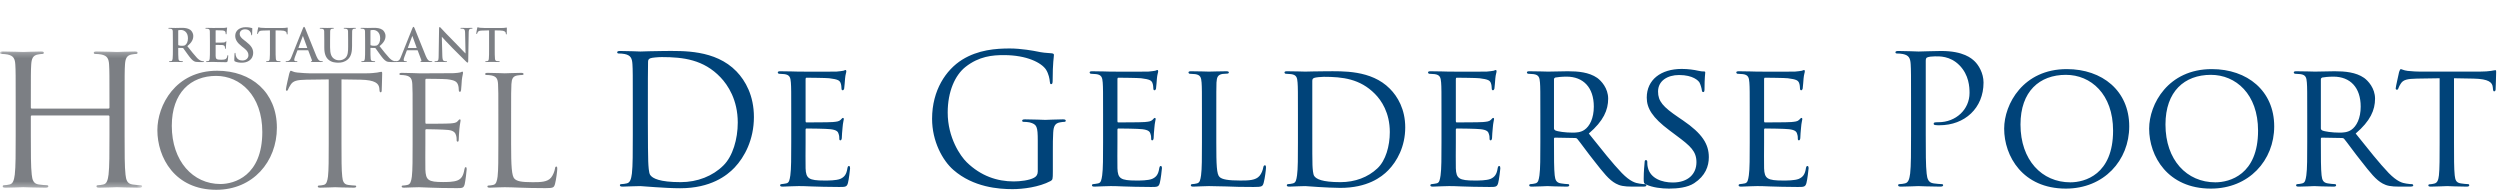
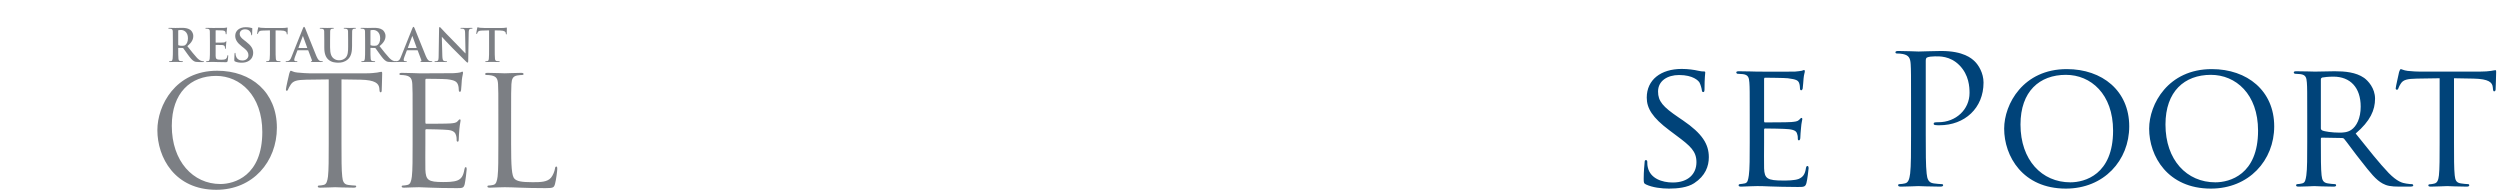
<svg xmlns="http://www.w3.org/2000/svg" xmlns:xlink="http://www.w3.org/1999/xlink" width="467" height="36" viewBox="0 0 467 36">
  <defs>
-     <polygon id="logo-f17-a" points="0 .221 0 25.688 26.545 25.688 26.545 .221 0 .221" />
-   </defs>
+     </defs>
  <g fill="none" fill-rule="evenodd" transform="translate(0 5)">
    <g transform="translate(0 4.384)">
      <mask id="logo-f17-b" fill="#fff">
        <use xlink:href="#logo-f17-a" />
      </mask>
-       <path fill="#7C7F84" d="M23.277,15.918 C23.277,19.153 23.277,21.814 23.445,23.228 C23.547,24.206 23.749,24.946 24.76,25.081 C25.231,25.149 25.972,25.216 26.275,25.216 C26.477,25.216 26.545,25.318 26.545,25.418 C26.545,25.586 26.376,25.688 26.006,25.688 C24.153,25.688 22.03,25.586 21.862,25.586 C21.694,25.586 19.572,25.688 18.56,25.688 C18.19,25.688 18.022,25.62 18.022,25.418 C18.022,25.318 18.089,25.216 18.292,25.216 C18.595,25.216 18.999,25.149 19.303,25.081 C19.976,24.946 20.144,24.206 20.279,23.228 C20.447,21.814 20.447,19.153 20.447,15.918 L20.447,12.381 C20.447,12.246 20.346,12.18 20.246,12.18 L5.962,12.18 C5.861,12.18 5.76,12.214 5.76,12.381 L5.76,15.918 C5.76,19.153 5.76,21.814 5.929,23.228 C6.03,24.206 6.232,24.946 7.242,25.081 C7.714,25.149 8.455,25.216 8.758,25.216 C8.961,25.216 9.028,25.318 9.028,25.418 C9.028,25.586 8.858,25.688 8.489,25.688 C6.636,25.688 4.514,25.586 4.345,25.586 C4.177,25.586 2.055,25.688 1.044,25.688 C0.673,25.688 0.505,25.62 0.505,25.418 C0.505,25.318 0.572,25.216 0.775,25.216 C1.077,25.216 1.482,25.149 1.786,25.081 C2.459,24.946 2.627,24.206 2.762,23.228 C2.931,21.814 2.931,19.153 2.931,15.918 L2.931,9.989 C2.931,4.735 2.931,3.791 2.863,2.713 C2.796,1.569 2.526,1.029 1.414,0.793 C1.145,0.726 0.572,0.692 0.269,0.692 C0.135,0.692 -6.20689655e-05,0.625 -6.20689655e-05,0.49 C-6.20689655e-05,0.287 0.169,0.221 0.538,0.221 C2.055,0.221 4.177,0.322 4.345,0.322 C4.514,0.322 6.636,0.221 7.646,0.221 C8.017,0.221 8.186,0.287 8.186,0.49 C8.186,0.625 8.052,0.692 7.916,0.692 C7.68,0.692 7.479,0.726 7.074,0.793 C6.165,0.961 5.895,1.535 5.828,2.713 C5.76,3.791 5.76,4.735 5.76,9.989 L5.76,10.697 C5.76,10.865 5.861,10.9 5.962,10.9 L20.246,10.9 C20.346,10.9 20.447,10.865 20.447,10.697 L20.447,9.989 C20.447,4.735 20.447,3.791 20.38,2.713 C20.313,1.569 20.044,1.029 18.932,0.793 C18.662,0.726 18.089,0.692 17.786,0.692 C17.652,0.692 17.517,0.625 17.517,0.49 C17.517,0.287 17.685,0.221 18.056,0.221 C19.572,0.221 21.694,0.322 21.862,0.322 C22.03,0.322 24.153,0.221 25.163,0.221 C25.534,0.221 25.703,0.287 25.703,0.49 C25.703,0.625 25.567,0.692 25.433,0.692 C25.197,0.692 24.995,0.726 24.59,0.793 C23.681,0.961 23.412,1.535 23.345,2.713 C23.277,3.791 23.277,4.735 23.277,9.989 L23.277,15.918 Z" mask="url(#logo-f17-b)" />
+       <path fill="#7C7F84" d="M23.277,15.918 C23.277,19.153 23.277,21.814 23.445,23.228 C23.547,24.206 23.749,24.946 24.76,25.081 C25.231,25.149 25.972,25.216 26.275,25.216 C26.477,25.216 26.545,25.318 26.545,25.418 C26.545,25.586 26.376,25.688 26.006,25.688 C24.153,25.688 22.03,25.586 21.862,25.586 C21.694,25.586 19.572,25.688 18.56,25.688 C18.19,25.688 18.022,25.62 18.022,25.418 C18.022,25.318 18.089,25.216 18.292,25.216 C18.595,25.216 18.999,25.149 19.303,25.081 C19.976,24.946 20.144,24.206 20.279,23.228 C20.447,21.814 20.447,19.153 20.447,15.918 L20.447,12.381 C20.447,12.246 20.346,12.18 20.246,12.18 L5.962,12.18 C5.861,12.18 5.76,12.214 5.76,12.381 L5.76,15.918 C5.76,19.153 5.76,21.814 5.929,23.228 C6.03,24.206 6.232,24.946 7.242,25.081 C7.714,25.149 8.455,25.216 8.758,25.216 C8.961,25.216 9.028,25.318 9.028,25.418 C9.028,25.586 8.858,25.688 8.489,25.688 C6.636,25.688 4.514,25.586 4.345,25.586 C4.177,25.586 2.055,25.688 1.044,25.688 C0.673,25.688 0.505,25.62 0.505,25.418 C0.505,25.318 0.572,25.216 0.775,25.216 C1.077,25.216 1.482,25.149 1.786,25.081 C2.459,24.946 2.627,24.206 2.762,23.228 C2.931,21.814 2.931,19.153 2.931,15.918 L2.931,9.989 C2.931,4.735 2.931,3.791 2.863,2.713 C2.796,1.569 2.526,1.029 1.414,0.793 C1.145,0.726 0.572,0.692 0.269,0.692 C0.135,0.692 -6.20689655e-05,0.625 -6.20689655e-05,0.49 C-6.20689655e-05,0.287 0.169,0.221 0.538,0.221 C2.055,0.221 4.177,0.322 4.345,0.322 C4.514,0.322 6.636,0.221 7.646,0.221 C8.017,0.221 8.186,0.287 8.186,0.49 C8.186,0.625 8.052,0.692 7.916,0.692 C7.68,0.692 7.479,0.726 7.074,0.793 C5.76,3.791 5.76,4.735 5.76,9.989 L5.76,10.697 C5.76,10.865 5.861,10.9 5.962,10.9 L20.246,10.9 C20.346,10.9 20.447,10.865 20.447,10.697 L20.447,9.989 C20.447,4.735 20.447,3.791 20.38,2.713 C20.313,1.569 20.044,1.029 18.932,0.793 C18.662,0.726 18.089,0.692 17.786,0.692 C17.652,0.692 17.517,0.625 17.517,0.49 C17.517,0.287 17.685,0.221 18.056,0.221 C19.572,0.221 21.694,0.322 21.862,0.322 C22.03,0.322 24.153,0.221 25.163,0.221 C25.534,0.221 25.703,0.287 25.703,0.49 C25.703,0.625 25.567,0.692 25.433,0.692 C25.197,0.692 24.995,0.726 24.59,0.793 C23.681,0.961 23.412,1.535 23.345,2.713 C23.277,3.791 23.277,4.735 23.277,9.989 L23.277,15.918 Z" mask="url(#logo-f17-b)" />
    </g>
    <path fill="#7C7F84" d="M41.169 29.374C43.722 29.374 48.998 27.9 48.998 19.646 48.998 12.837 44.857 9.178 40.375 9.178 35.638 9.178 32.092 12.298 32.092 18.51 32.092 25.12 36.063 29.374 41.169 29.374M40.573 8.214C46.956 8.214 51.722 12.241 51.722 18.852 51.722 25.205 47.24 30.453 40.403 30.453 32.631 30.453 29.397 24.411 29.397 19.305 29.397 14.709 32.744 8.214 40.573 8.214M63.789 21.83C63.789 24.553 63.789 26.793 63.931 27.985 64.016 28.808 64.187 29.433 65.038 29.545 65.434 29.602 66.058 29.659 66.314 29.659 66.484 29.659 66.541 29.743 66.541 29.829 66.541 29.971 66.399 30.056 66.086 30.056 64.527 30.056 62.74 29.971 62.597 29.971 62.457 29.971 60.669 30.056 59.818 30.056 59.505 30.056 59.364 30 59.364 29.829 59.364 29.743 59.421 29.659 59.591 29.659 59.847 29.659 60.186 29.602 60.442 29.545 61.009 29.433 61.151 28.808 61.265 27.985 61.407 26.793 61.407 24.553 61.407 21.83L61.407 9.831 57.207 9.887C55.448 9.916 54.769 10.114 54.314 10.795 54.002 11.277 53.918 11.475 53.833 11.674 53.748 11.901 53.663 11.959 53.549 11.959 53.464 11.959 53.407 11.873 53.407 11.703 53.407 11.419 53.974 8.979 54.031 8.752 54.088 8.582 54.201 8.214 54.314 8.214 54.513 8.214 54.797 8.498 55.563 8.553 56.386 8.638 57.464 8.695 57.804 8.695L68.441 8.695C69.349 8.695 70.002 8.61 70.455 8.553 70.881 8.469 71.136 8.413 71.25 8.413 71.391 8.413 71.391 8.582 71.391 8.752 71.391 9.603 71.306 11.561 71.306 11.873 71.306 12.127 71.222 12.241 71.108 12.241 70.966 12.241 70.909 12.156 70.881 11.76L70.852 11.447C70.739 10.596 70.087 9.944 67.363 9.887L63.789 9.831 63.789 21.83zM77.076 16.837C77.076 12.412 77.076 11.618 77.019 10.709 76.962 9.745 76.735 9.292 75.799 9.093 75.573 9.036 75.091 9.008 74.836 9.008 74.722 9.008 74.607 8.951 74.607 8.838 74.607 8.667 74.749 8.61 75.062 8.61 76.339 8.61 78.125 8.695 78.268 8.695 78.466 8.695 84.111 8.695 84.763 8.667 85.302 8.638 85.756 8.582 85.984 8.525 86.125 8.497 86.238 8.384 86.38 8.384 86.466 8.384 86.493 8.497 86.493 8.638 86.493 8.838 86.352 9.178 86.268 9.971 86.238 10.255 86.183 11.504 86.125 11.845 86.098 11.987 86.04 12.156 85.927 12.156 85.756 12.156 85.7 12.014 85.7 11.788 85.7 11.589 85.671 11.108 85.529 10.767 85.33 10.312 85.048 9.971 83.515 9.802 83.033 9.745 79.942 9.717 79.629 9.717 79.516 9.717 79.459 9.802 79.459 10.001L79.459 17.83C79.459 18.029 79.487 18.115 79.629 18.115 79.997 18.115 83.486 18.115 84.139 18.057 84.82 18.001 85.217 17.944 85.473 17.66 85.671 17.433 85.785 17.291 85.899 17.291 85.984 17.291 86.04 17.347 86.04 17.517 86.04 17.688 85.899 18.17 85.813 19.106 85.756 19.673 85.7 20.724 85.7 20.922 85.7 21.149 85.7 21.462 85.501 21.462 85.36 21.462 85.302 21.348 85.302 21.206 85.302 20.922 85.302 20.639 85.188 20.27 85.076 19.873 84.82 19.39 83.714 19.277 82.948 19.191 80.14 19.134 79.658 19.134 79.516 19.134 79.459 19.22 79.459 19.333L79.459 21.83C79.459 22.794 79.43 26.085 79.459 26.68 79.544 28.637 79.969 29.005 82.75 29.005 83.486 29.005 84.735 29.005 85.473 28.695 86.211 28.383 86.551 27.815 86.749 26.652 86.806 26.34 86.863 26.226 87.004 26.226 87.174 26.226 87.174 26.454 87.174 26.652 87.174 26.88 86.947 28.808 86.806 29.403 86.607 30.142 86.38 30.142 85.275 30.142 80.991 30.142 79.089 29.971 78.268 29.971 78.21 29.971 77.729 30 77.133 30 76.566 30.028 75.912 30.056 75.487 30.056 75.175 30.056 75.034 30 75.034 29.829 75.034 29.743 75.091 29.659 75.261 29.659 75.515 29.659 75.856 29.602 76.112 29.545 76.678 29.433 76.82 28.808 76.934 27.985 77.076 26.793 77.076 24.553 77.076 21.83L77.076 16.837zM95.476 21.887C95.476 26.056 95.589 27.873 96.099 28.383 96.553 28.836 97.291 29.035 99.503 29.035 101.006 29.035 102.255 29.006 102.937 28.184 103.305 27.73 103.588 27.021 103.673 26.48 103.701 26.255 103.758 26.114 103.929 26.114 104.07 26.114 104.099 26.226 104.099 26.539 104.099 26.85 103.9 28.552 103.673 29.375 103.475 30.028 103.39 30.142 101.886 30.142 97.801 30.142 95.929 29.971 94.284 29.971 94.17 29.971 93.688 30 93.122 30 92.553 30.028 91.93 30.056 91.505 30.056 91.192 30.056 91.05 30 91.05 29.829 91.05 29.743 91.107 29.659 91.276 29.659 91.532 29.659 91.873 29.602 92.128 29.545 92.695 29.432 92.837 28.808 92.951 27.985 93.092 26.793 93.092 24.553 93.092 21.83L93.092 16.837C93.092 12.412 93.092 11.618 93.035 10.709 92.979 9.745 92.753 9.292 91.816 9.093 91.589 9.036 91.107 9.008 90.851 9.008 90.738 9.008 90.625 8.951 90.625 8.839 90.625 8.667 90.766 8.61 91.079 8.61 92.354 8.61 94.143 8.695 94.284 8.695 94.426 8.695 96.497 8.61 97.348 8.61 97.659 8.61 97.801 8.667 97.801 8.839 97.801 8.951 97.688 9.008 97.574 9.008 97.376 9.008 96.978 9.036 96.638 9.093 95.815 9.235 95.589 9.717 95.533 10.709 95.476 11.618 95.476 12.412 95.476 16.837L95.476 21.887zM33.291 3.319C33.291 3.412 33.307 3.446 33.368 3.471 33.545 3.531 33.798 3.555 34.009 3.555 34.348 3.555 34.458 3.522 34.609 3.412 34.863 3.227 35.109 2.838 35.109 2.144 35.109.945 34.313.597 33.814.597 33.603.597 33.451.606 33.368.631 33.307.649 33.291.682 33.291.75L33.291 3.319zM32.294 2.652C32.294 1.367 32.294 1.131 32.277.86 32.26.573 32.192.437 31.913.378 31.846.36 31.702.354 31.584.354 31.492.354 31.441.335 31.441.277 31.441.216 31.5.201 31.626.201 32.075.201 32.607.226 32.784.226 33.071.226 33.714.201 33.976.201 34.508.201 35.074.252 35.529.563 35.768.724 36.104 1.155 36.104 1.721 36.104 2.347 35.843 2.922 34.99 3.615 35.742 4.561 36.325 5.314 36.823 5.838 37.297 6.328 37.645 6.388 37.771 6.412 37.863 6.43 37.939 6.438 38.007 6.438 38.075 6.438 38.108 6.463 38.108 6.506 38.108 6.574 38.05 6.59 37.948 6.59L37.144 6.59C36.671 6.59 36.46 6.548 36.24 6.43 35.878 6.235 35.556 5.838 35.082 5.187 34.744 4.721 34.356 4.148 34.246 4.021 34.204 3.97 34.154 3.961 34.094 3.961L33.359 3.944C33.317 3.944 33.291 3.961 33.291 4.012L33.291 4.131C33.291 4.916 33.291 5.584 33.333 5.94 33.359 6.183 33.409 6.37 33.663 6.404 33.79 6.422 33.976 6.438 34.078 6.438 34.145 6.438 34.177 6.463 34.177 6.506 34.177 6.565 34.119 6.59 34.009 6.59 33.52 6.59 32.894 6.565 32.767 6.565 32.607 6.565 32.075 6.59 31.736 6.59 31.626 6.59 31.567 6.565 31.567 6.506 31.567 6.463 31.6 6.438 31.702 6.438 31.829 6.438 31.931 6.422 32.006 6.404 32.175 6.37 32.217 6.183 32.25 5.94 32.294 5.584 32.294 4.916 32.294 4.139L32.294 2.652zM39.215 2.652C39.215 1.367 39.215 1.131 39.198.86 39.181.573 39.113.437 38.836.378 38.769.361 38.625.354 38.505.354 38.412.354 38.363.336 38.363.277 38.363.216 38.421.201 38.548.201 38.995.201 39.528.226 39.765.226 40.035.226 41.717.226 41.877.216 42.038.201 42.174.183 42.241.167 42.283.158 42.334.133 42.377.133 42.419.133 42.428.167 42.428.209 42.428.268 42.385.369 42.358.758 42.351.843 42.334 1.216 42.317 1.316 42.308 1.358 42.292 1.409 42.233 1.409 42.174 1.409 42.156 1.367 42.156 1.292 42.156 1.231 42.149 1.088 42.107.986 42.047.835 41.962.733 41.54.682 41.397.665 40.508.649 40.34.649 40.299.649 40.281.673 40.281.733L40.281 2.872C40.281 2.931 40.289 2.965 40.34 2.965 40.524 2.965 41.498 2.965 41.693 2.948 41.895 2.931 42.021 2.905 42.098 2.82 42.156 2.754 42.191 2.712 42.233 2.712 42.266 2.712 42.292 2.727 42.292 2.778 42.292 2.829 42.249 2.965 42.225 3.395 42.208 3.565 42.191 3.903 42.191 3.961 42.191 4.029 42.191 4.122 42.115 4.122 42.055 4.122 42.038 4.088 42.038 4.046 42.029 3.961 42.029 3.852 42.004 3.742 41.962 3.573 41.844 3.446 41.531 3.412 41.372 3.395 40.534 3.388 40.332 3.388 40.289 3.388 40.281 3.42 40.281 3.471L40.281 4.139C40.281 4.426 40.272 5.204 40.281 5.45 40.299 6.032 40.432 6.159 41.294 6.159 41.515 6.159 41.87 6.159 42.089 6.058 42.308 5.956 42.409 5.778 42.47 5.432 42.486 5.34 42.503 5.305 42.562 5.305 42.631 5.305 42.631 5.374 42.631 5.457 42.631 5.651 42.562 6.227 42.521 6.395 42.461 6.616 42.385 6.616 42.064 6.616 40.787 6.616 40.221 6.565 39.723 6.565 39.528 6.565 38.995 6.59 38.658 6.59 38.548 6.59 38.49 6.565 38.49 6.506 38.49 6.464 38.523 6.438 38.625 6.438 38.749 6.438 38.851 6.422 38.929 6.404 39.098 6.37 39.14 6.183 39.174 5.94 39.215 5.585 39.215 4.916 39.215 4.139L39.215 2.652zM43.923 6.489C43.789 6.429 43.762 6.388 43.762 6.201 43.762 5.737 43.796 5.229 43.805 5.094 43.813 4.968 43.838 4.874 43.907 4.874 43.982 4.874 43.99 4.95 43.99 5.018 43.99 5.128 44.024 5.306 44.067 5.45 44.252 6.074 44.751 6.302 45.277 6.302 46.036 6.302 46.407 5.788 46.407 5.339 46.407 4.925 46.281 4.527 45.579 3.987L45.19 3.683C44.262 2.955 43.94 2.364 43.94 1.68 43.94.75 44.717.082 45.894.082 46.442.082 46.797.166 47.016.226 47.093.243 47.134.269 47.134.327 47.134.437 47.102.682 47.102 1.341 47.102 1.528 47.074 1.595 47.008 1.595 46.949 1.595 46.924 1.544 46.924 1.443 46.924 1.367 46.882 1.104 46.704.885 46.577.724 46.331.471 45.783.471 45.156.471 44.778.835 44.778 1.341 44.778 1.731 44.971 2.027 45.674 2.559L45.909 2.736C46.924 3.523 47.295 4.089 47.295 4.891 47.295 5.382 47.109 5.964 46.501 6.362 46.078 6.632 45.605 6.709 45.156 6.709 44.666 6.709 44.286 6.65 43.923 6.489M50.425.673L49.166.708C48.677.724 48.473.767 48.346.953 48.261 1.079 48.218 1.181 48.203 1.249 48.185 1.316 48.161 1.35 48.11 1.35 48.05 1.35 48.033 1.307 48.033 1.215 48.033 1.079 48.194.311 48.212.243 48.236.133 48.261.082 48.312.082 48.38.082 48.465.167 48.677.184 48.92.209 49.242.226 49.521.226L52.868.226C53.409.226 53.612.142 53.68.142 53.738.142 53.747.192 53.747.318 53.747.497 53.721 1.079 53.721 1.299 53.713 1.384 53.696 1.435 53.646 1.435 53.578 1.435 53.561 1.392 53.553 1.265L53.544 1.173C53.527.953 53.298.716 52.546.699L51.482.673 51.482 4.139C51.482 4.917 51.482 5.584 51.524 5.948 51.549 6.183 51.601 6.37 51.854 6.404 51.972 6.422 52.159 6.438 52.286 6.438 52.378 6.438 52.42 6.463 52.42 6.505 52.42 6.565 52.352 6.589 52.259 6.589 51.702 6.589 51.168 6.565 50.933 6.565 50.738 6.565 50.205 6.589 49.868 6.589 49.758 6.589 49.698 6.565 49.698 6.505 49.698 6.463 49.732 6.438 49.833 6.438 49.961 6.438 50.061 6.422 50.138 6.404 50.306 6.37 50.359 6.183 50.383 5.939 50.425 5.584 50.425 4.917 50.425 4.139L50.425.673zM57.346 3.961C57.387 3.961 57.397 3.936 57.387 3.912L56.627 1.823C56.618 1.79 56.61 1.748 56.584 1.748 56.559 1.748 56.543 1.79 56.535 1.823L55.756 3.903C55.748 3.936 55.756 3.961 55.79 3.961L57.346 3.961zM55.621 4.385C55.578 4.385 55.563 4.401 55.546 4.452L55.088 5.659C55.005 5.872 54.962 6.074 54.962 6.176 54.962 6.328 55.038 6.438 55.299 6.438L55.427 6.438C55.529 6.438 55.554 6.455 55.554 6.506 55.554 6.574 55.503 6.589 55.41 6.589 55.139 6.589 54.776 6.565 54.514 6.565 54.421 6.565 53.956 6.589 53.516 6.589 53.407 6.589 53.356 6.574 53.356 6.506 53.356 6.455 53.39 6.438 53.458 6.438 53.533 6.438 53.652 6.43 53.72 6.422 54.109 6.37 54.269 6.083 54.439 5.659L56.559.354C56.661.107 56.711.015 56.797.015 56.873.015 56.924.092 57.008.285 57.21.75 58.562 4.198 59.104 5.484 59.425 6.244 59.67 6.361 59.848 6.404 59.974 6.43 60.101 6.438 60.204 6.438 60.27 6.438 60.312 6.446 60.312 6.506 60.312 6.574 60.235 6.589 59.923 6.589 59.619 6.589 59.003 6.589 58.327 6.574 58.174 6.565 58.072 6.565 58.072 6.506 58.072 6.455 58.106 6.438 58.191 6.43 58.25 6.412 58.309 6.336 58.267 6.235L57.591 4.442C57.574 4.401 57.548 4.385 57.506 4.385L55.621 4.385zM60.577 2.652C60.577 1.367 60.577 1.131 60.559.86 60.541.573 60.475.437 60.196.378 60.128.361 59.984.354 59.866.354 59.773.354 59.722.336 59.722.277 59.722.216 59.782.201 59.909.201 60.356.201 60.889.226 61.141.226 61.345.226 61.878.201 62.182.201 62.309.201 62.367.216 62.367.277 62.367.336 62.316.354 62.233.354 62.14.354 62.09.361 61.987.378 61.758.42 61.692.563 61.675.86 61.658 1.131 61.658 1.367 61.658 2.652L61.658 3.835C61.658 5.061 61.903 5.576 62.316 5.914 62.697 6.227 63.086 6.261 63.373 6.261 63.745 6.261 64.203 6.142 64.54 5.804 65.005 5.34 65.031 4.579 65.031 3.708L65.031 2.652C65.031 1.367 65.031 1.131 65.013.86 64.995.573 64.929.437 64.649.378 64.582.361 64.438.354 64.345.354 64.254.354 64.203.336 64.203.277 64.203.216 64.261.201 64.38.201 64.811.201 65.342.226 65.352.226 65.453.226 65.986.201 66.314.201 66.433.201 66.492.216 66.492.277 66.492.336 66.442.354 66.34.354 66.247.354 66.196.361 66.095.378 65.867.42 65.799.563 65.782.86 65.765 1.131 65.765 1.367 65.765 2.652L65.765 3.555C65.765 4.494 65.672 5.491 64.962 6.1 64.363 6.616 63.754 6.708 63.205 6.708 62.757 6.708 61.945 6.683 61.328 6.125 60.897 5.737 60.577 5.112 60.577 3.886L60.577 2.652zM69.2 3.319C69.2 3.412 69.216 3.446 69.275 3.471 69.453 3.531 69.706 3.555 69.918 3.555 70.255 3.555 70.366 3.522 70.517 3.412 70.771 3.227 71.016 2.838 71.016 2.144 71.016.945 70.221.597 69.723.597 69.512.597 69.36.606 69.275.631 69.216.649 69.2.682 69.2.75L69.2 3.319zM68.202 2.652C68.202 1.367 68.202 1.131 68.185.86 68.168.573 68.1.437 67.821.378 67.753.36 67.61.354 67.491.354 67.398.354 67.349.335 67.349.277 67.349.216 67.406.201 67.534.201 67.982.201 68.514.226 68.692.226 68.979.226 69.622.201 69.884.201 70.417.201 70.982.252 71.438.563 71.675.724 72.013 1.155 72.013 1.721 72.013 2.347 71.751 2.922 70.898 3.615 71.649 4.561 72.233 5.314 72.732 5.838 73.206 6.328 73.552 6.388 73.679 6.412 73.771 6.43 73.847 6.438 73.914 6.438 73.982 6.438 74.017 6.463 74.017 6.506 74.017 6.574 73.957 6.59 73.856 6.59L73.053 6.59C72.579 6.59 72.368 6.548 72.148 6.43 71.785 6.235 71.464 5.838 70.99 5.187 70.653 4.721 70.264 4.148 70.155 4.021 70.113 3.97 70.06 3.961 70.002 3.961L69.266 3.944C69.225 3.944 69.2 3.961 69.2 4.012L69.2 4.131C69.2 4.916 69.2 5.584 69.242 5.94 69.266 6.183 69.317 6.37 69.571 6.404 69.698 6.422 69.884 6.438 69.985 6.438 70.053 6.438 70.086 6.463 70.086 6.506 70.086 6.565 70.028 6.59 69.918 6.59 69.427 6.59 68.802 6.565 68.674 6.565 68.514 6.565 67.982 6.59 67.644 6.59 67.534 6.59 67.475 6.565 67.475 6.506 67.475 6.463 67.509 6.438 67.61 6.438 67.737 6.438 67.838 6.422 67.915 6.404 68.083 6.37 68.126 6.183 68.159 5.94 68.202 5.584 68.202 4.916 68.202 4.139L68.202 2.652z" />
    <path fill="#7C7F84" d="M77.787 3.961C77.83 3.961 77.838 3.936 77.83 3.912L77.07 1.823C77.061 1.79 77.053 1.748 77.027 1.748 77.002 1.748 76.985 1.79 76.976 1.823L76.199 3.903C76.191 3.936 76.199 3.961 76.232 3.961L77.787 3.961zM76.064 4.385C76.021 4.385 76.004 4.401 75.987 4.452L75.531 5.659C75.447 5.872 75.404 6.074 75.404 6.176 75.404 6.328 75.48 6.438 75.742 6.438L75.87 6.438C75.97 6.438 75.996 6.455 75.996 6.506 75.996 6.574 75.946 6.589 75.853 6.589 75.582 6.589 75.218 6.565 74.956 6.565 74.863 6.565 74.399 6.589 73.959 6.589 73.85 6.589 73.799 6.574 73.799 6.506 73.799 6.455 73.833 6.438 73.899 6.438 73.976 6.438 74.095 6.43 74.161 6.422 74.551 6.37 74.712 6.083 74.88 5.659L77.002.354C77.103.107 77.154.015 77.238.015 77.314.015 77.364.092 77.449.285 77.652.75 79.005 4.198 79.546 5.484 79.867 6.244 80.111 6.361 80.289 6.404 80.415 6.43 80.543 6.438 80.645 6.438 80.713 6.438 80.755 6.446 80.755 6.506 80.755 6.574 80.677 6.589 80.366 6.589 80.062 6.589 79.445 6.589 78.768 6.574 78.615 6.565 78.515 6.565 78.515 6.506 78.515 6.455 78.549 6.438 78.633 6.43 78.692 6.412 78.751 6.336 78.71 6.235L78.033 4.442C78.016 4.401 77.991 4.385 77.949 4.385L76.064 4.385zM82.627 5.44C82.644 6.099 82.753 6.32 82.922 6.379 83.066 6.43 83.227 6.438 83.362 6.438 83.455 6.438 83.506 6.455 83.506 6.506 83.506 6.574 83.429 6.59 83.311 6.59 82.762 6.59 82.424 6.565 82.263 6.565 82.187 6.565 81.789 6.59 81.35 6.59 81.24 6.59 81.164 6.582 81.164 6.506 81.164 6.455 81.215 6.438 81.299 6.438 81.41 6.438 81.561 6.43 81.68 6.395 81.899 6.328 81.934 6.083 81.942 5.348L82.019.344C82.019.175 82.044.056 82.127.056 82.222.056 82.297.167 82.44.318 82.542.429 83.827 1.807 85.06 3.031 85.636 3.607 86.777 4.824 86.921 4.959L86.962 4.959 86.879 1.164C86.87.649 86.794.488 86.591.403 86.464.354 86.261.354 86.142.354 86.041.354 86.008.327 86.008.277 86.008.209 86.1.201 86.227.201 86.666.201 87.072.226 87.25.226 87.343.226 87.664.201 88.078.201 88.188.201 88.273.209 88.273.277 88.273.327 88.222.354 88.121.354 88.036.354 87.968.354 87.866.378 87.63.445 87.563.624 87.553 1.097L87.461 6.43C87.461 6.616 87.426 6.691 87.351 6.691 87.258 6.691 87.157 6.598 87.064 6.506 86.532 5.999 85.449 4.891 84.57 4.021 83.648 3.108 82.711 2.052 82.559 1.892L82.534 1.892 82.627 5.44zM91.36.673L90.101.708C89.611.724 89.407.767 89.281.953 89.196 1.079 89.154 1.181 89.137 1.249 89.12 1.316 89.095 1.35 89.044 1.35 88.984 1.35 88.968 1.307 88.968 1.215 88.968 1.079 89.128.311 89.145.243 89.171.133 89.196.082 89.247.082 89.314.082 89.399.167 89.611.184 89.856.209 90.177.226 90.456.226L93.803.226C94.344.226 94.546.142 94.614.142 94.673.142 94.682.192 94.682.318 94.682.497 94.657 1.079 94.657 1.299 94.648 1.384 94.631 1.435 94.58 1.435 94.512 1.435 94.496 1.392 94.487 1.265L94.479 1.173C94.461.953 94.233.716 93.482.699L92.416.673 92.416 4.139C92.416 4.917 92.416 5.584 92.459 5.948 92.484 6.183 92.535 6.37 92.788 6.404 92.907 6.422 93.092 6.438 93.22 6.438 93.312 6.438 93.354 6.463 93.354 6.505 93.354 6.565 93.287 6.589 93.194 6.589 92.636 6.589 92.103 6.565 91.868 6.565 91.673 6.565 91.14 6.589 90.803 6.589 90.692 6.589 90.633 6.565 90.633 6.505 90.633 6.463 90.667 6.438 90.769 6.438 90.895 6.438 90.996 6.422 91.073 6.404 91.242 6.37 91.294 6.183 91.318 5.939 91.36 5.584 91.36 4.917 91.36 4.139L91.36.673z" />
-     <path fill="#004379" d="M121.022 17.863C121.022 21.416 121.056 24.499 121.089 25.136 121.123 25.974 121.19 27.316 121.458 27.684 121.894 28.32 123.201 29.024 127.156 29.024 130.273 29.024 133.156 27.885 135.133 25.907 136.876 24.197 137.814 20.98 137.814 17.897 137.814 13.639 135.971 10.892 134.597 9.45 131.446 6.132 127.625 5.663 123.637 5.663 122.966 5.663 121.726 5.763 121.458 5.897 121.156 6.032 121.056 6.198 121.056 6.567 121.022 7.707 121.022 11.126 121.022 13.707L121.022 17.863zM118.207 14.243C118.207 9.014 118.207 8.075 118.139 7.004 118.073 5.864 117.805 5.327 116.699 5.093 116.43 5.025 115.861 4.992 115.559 4.992 115.424 4.992 115.291 4.925 115.291 4.791 115.291 4.59 115.458 4.523 115.827 4.523 117.335 4.523 119.447 4.624 119.615 4.624 120.017 4.624 122.128 4.523 124.139 4.523 127.458 4.523 133.591 4.221 137.58 8.344 139.256 10.086 140.831 12.868 140.831 16.857 140.831 21.081 139.088 24.332 137.211 26.309 135.77 27.818 132.753 30.164 127.055 30.164 125.614 30.164 123.838 30.063 122.397 29.963 120.922 29.862 119.782 29.762 119.615 29.762 119.548 29.762 118.978 29.762 118.274 29.796 117.604 29.796 116.833 29.862 116.329 29.862 115.961 29.862 115.794 29.796 115.794 29.594 115.794 29.494 115.861 29.393 116.062 29.393 116.363 29.393 116.766 29.326 117.067 29.258 117.738 29.126 117.905 28.388 118.039 27.416 118.207 26.007 118.207 23.359 118.207 20.142L118.207 14.243zM147.803 16.556C147.803 12.131 147.803 11.326 147.736 10.422 147.669 9.45 147.501 8.981 146.529 8.846 146.294 8.813 145.792 8.78 145.523 8.78 145.423 8.78 145.289 8.646 145.289 8.545 145.289 8.377 145.423 8.31 145.758 8.31 147.099 8.31 149.009 8.377 149.177 8.377 149.378 8.377 155.545 8.411 156.215 8.377 156.785 8.345 157.321 8.243 157.556 8.21 157.69 8.176 157.824 8.076 157.958 8.076 158.059 8.076 158.092 8.21 158.092 8.345 158.092 8.545 157.925 8.88 157.858 9.685 157.824 9.953 157.757 11.226 157.69 11.562 157.657 11.696 157.556 11.863 157.422 11.863 157.254 11.863 157.187 11.729 157.187 11.495 157.187 11.293 157.154 10.825 157.02 10.489 156.819 10.02 156.517 9.819 154.908 9.617 154.405 9.551 150.987 9.516 150.652 9.516 150.517 9.516 150.484 9.617 150.484 9.819L150.484 17.561C150.484 17.762 150.484 17.863 150.652 17.863 151.02 17.863 154.908 17.863 155.579 17.796 156.282 17.729 156.718 17.695 157.02 17.394 157.221 17.192 157.355 17.025 157.456 17.025 157.556 17.025 157.623 17.092 157.623 17.259 157.623 17.426 157.456 17.896 157.389 18.835 157.321 19.405 157.254 20.477 157.254 20.678 157.254 20.913 157.187 21.215 156.986 21.215 156.852 21.215 156.785 21.115 156.785 20.946 156.785 20.678 156.785 20.377 156.651 20.008 156.551 19.606 156.282 19.271 155.143 19.136 154.338 19.036 151.188 19.002 150.685 19.002 150.517 19.002 150.484 19.103 150.484 19.204L150.484 21.584C150.484 22.555 150.45 25.874 150.484 26.444 150.551 28.354 151.087 28.723 154.003 28.723 154.774 28.723 156.182 28.723 156.953 28.421 157.724 28.086 158.126 27.583 158.293 26.444 158.361 26.108 158.428 26.007 158.595 26.007 158.763 26.007 158.796 26.242 158.796 26.444 158.796 26.645 158.562 28.588 158.394 29.192 158.193 29.929 157.891 29.929 156.752 29.929 154.54 29.929 152.83 29.862 151.624 29.828 150.383 29.761 149.613 29.761 149.177 29.761 149.11 29.761 148.54 29.761 147.903 29.796 147.333 29.828 146.663 29.862 146.194 29.862 145.892 29.862 145.725 29.796 145.725 29.628 145.725 29.527 145.792 29.393 145.959 29.393 146.227 29.393 146.596 29.293 146.864 29.259 147.434 29.158 147.501 28.588 147.635 27.75 147.803 26.577 147.803 24.332 147.803 21.584L147.803 16.556zM193.855 21.315C193.855 18.6 193.688 18.231 192.347 17.863 192.079 17.796 191.509 17.762 191.208 17.762 191.074 17.762 190.939 17.695 190.939 17.561 190.939 17.36 191.107 17.294 191.476 17.294 192.984 17.294 195.096 17.394 195.263 17.394 195.431 17.394 197.542 17.294 198.548 17.294 198.917 17.294 199.084 17.36 199.084 17.561 199.084 17.695 198.95 17.762 198.816 17.762 198.581 17.762 198.38 17.796 197.978 17.863 197.073 18.03 196.805 18.6 196.738 19.774 196.671 20.846 196.671 21.851 196.671 23.259L196.671 27.014C196.671 28.521 196.637 28.588 196.235 28.824 194.09 29.963 191.074 30.331 189.13 30.331 186.582 30.331 181.823 29.996 178.102 26.745 176.057 24.968 174.113 21.382 174.113 17.192 174.113 11.83 176.728 8.042 179.711 6.165 182.728 4.288 186.045 4.054 188.627 4.054 190.738 4.054 193.118 4.489 193.755 4.623 194.459 4.791 195.632 4.925 196.47 4.958 196.805 4.992 196.872 5.126 196.872 5.26 196.872 5.73 196.637 6.667 196.637 10.02 196.637 10.556 196.57 10.724 196.336 10.724 196.168 10.724 196.135 10.523 196.101 10.221 196.068 9.752 195.9 8.813 195.397 8.009 194.559 6.735 191.844 5.294 187.52 5.294 185.409 5.294 182.895 5.495 180.347 7.506 178.403 9.047 177.03 12.097 177.03 16.019 177.03 20.745 179.41 24.165 180.583 25.304 183.23 27.885 186.281 28.89 189.364 28.89 190.571 28.89 192.314 28.689 193.185 28.186 193.621 27.951 193.855 27.583 193.855 27.014L193.855 21.315zM206.055 16.556C206.055 12.131 206.055 11.326 205.988 10.422 205.921 9.45 205.754 8.981 204.782 8.846 204.547 8.813 204.044 8.78 203.776 8.78 203.676 8.78 203.542 8.646 203.542 8.545 203.542 8.377 203.676 8.31 204.011 8.31 205.351 8.31 207.262 8.377 207.43 8.377 207.631 8.377 213.798 8.411 214.468 8.377 215.038 8.345 215.574 8.243 215.809 8.21 215.943 8.176 216.077 8.076 216.211 8.076 216.312 8.076 216.345 8.21 216.345 8.345 216.345 8.545 216.178 8.88 216.11 9.685 216.077 9.953 216.01 11.226 215.943 11.562 215.909 11.696 215.809 11.863 215.675 11.863 215.507 11.863 215.44 11.729 215.44 11.495 215.44 11.293 215.407 10.825 215.273 10.489 215.071 10.02 214.77 9.819 213.161 9.617 212.658 9.551 209.239 9.516 208.904 9.516 208.77 9.516 208.737 9.617 208.737 9.819L208.737 17.561C208.737 17.762 208.737 17.863 208.904 17.863 209.273 17.863 213.161 17.863 213.831 17.796 214.535 17.729 214.971 17.695 215.273 17.394 215.474 17.192 215.608 17.025 215.708 17.025 215.809 17.025 215.876 17.092 215.876 17.259 215.876 17.426 215.708 17.896 215.641 18.835 215.574 19.405 215.507 20.477 215.507 20.678 215.507 20.913 215.44 21.215 215.239 21.215 215.105 21.215 215.038 21.115 215.038 20.946 215.038 20.678 215.038 20.377 214.904 20.008 214.803 19.606 214.535 19.271 213.396 19.136 212.591 19.036 209.441 19.002 208.938 19.002 208.77 19.002 208.737 19.103 208.737 19.204L208.737 21.584C208.737 22.555 208.703 25.874 208.737 26.444 208.804 28.354 209.34 28.723 212.256 28.723 213.027 28.723 214.435 28.723 215.206 28.421 215.976 28.086 216.379 27.583 216.546 26.444 216.613 26.108 216.68 26.007 216.848 26.007 217.015 26.007 217.049 26.242 217.049 26.444 217.049 26.645 216.814 28.588 216.647 29.192 216.446 29.929 216.144 29.929 215.004 29.929 212.792 29.929 211.083 29.862 209.876 29.828 208.636 29.761 207.865 29.761 207.43 29.761 207.362 29.761 206.793 29.761 206.156 29.796 205.586 29.828 204.916 29.862 204.446 29.862 204.145 29.862 203.977 29.796 203.977 29.628 203.977 29.527 204.044 29.393 204.212 29.393 204.48 29.393 204.849 29.293 205.117 29.259 205.687 29.158 205.754 28.588 205.888 27.75 206.055 26.577 206.055 24.332 206.055 21.584L206.055 16.556zM227.205 21.65C227.205 25.84 227.272 27.549 227.808 28.052 228.277 28.521 229.417 28.723 231.73 28.723 233.271 28.723 234.579 28.689 235.282 27.851 235.651 27.415 235.886 26.812 235.986 26.242 236.02 26.041 236.12 25.874 236.288 25.874 236.422 25.874 236.489 26.007 236.489 26.309 236.489 26.611 236.288 28.32 236.053 29.158 235.852 29.828 235.752 29.929 234.176 29.929 232.065 29.929 230.422 29.895 229.048 29.828 227.708 29.796 226.702 29.761 225.831 29.761 225.697 29.761 225.194 29.761 224.624 29.796 224.021 29.828 223.384 29.862 222.915 29.862 222.613 29.862 222.445 29.796 222.445 29.628 222.445 29.527 222.512 29.393 222.679 29.393 222.948 29.393 223.317 29.326 223.584 29.259 224.154 29.125 224.222 28.588 224.356 27.75 224.523 26.577 224.523 24.332 224.523 21.584L224.523 16.556C224.523 12.131 224.523 11.326 224.456 10.422 224.389 9.45 224.222 8.981 223.249 8.846 223.015 8.813 222.512 8.78 222.244 8.78 222.144 8.78 222.009 8.646 222.009 8.545 222.009 8.377 222.144 8.31 222.479 8.31 223.82 8.31 225.663 8.377 225.831 8.377 225.965 8.377 228.177 8.31 229.082 8.31 229.383 8.31 229.551 8.377 229.551 8.545 229.551 8.646 229.417 8.746 229.316 8.746 229.115 8.746 228.68 8.78 228.344 8.813 227.473 8.981 227.305 9.416 227.238 10.422 227.205 11.326 227.205 12.131 227.205 16.556L227.205 21.65zM245.136 19.639C245.136 22.656 245.136 25.304 245.17 25.84 245.203 26.544 245.27 27.583 245.505 27.885 245.873 28.421 246.912 29.025 250.398 29.025 253.113 29.025 255.527 28.119 257.303 26.444 258.845 25.002 259.616 22.288 259.616 19.673 259.616 16.053 258.04 13.74 256.834 12.534 254.051 9.718 250.801 9.349 247.281 9.349 246.711 9.349 245.772 9.45 245.505 9.55 245.236 9.651 245.136 9.785 245.136 10.12L245.136 19.639zM242.455 16.555C242.455 12.131 242.455 11.326 242.387 10.422 242.321 9.45 242.153 8.981 241.181 8.846 240.946 8.814 240.443 8.779 240.176 8.779 240.075 8.779 239.941 8.645 239.941 8.545 239.941 8.377 240.075 8.31 240.41 8.31 241.751 8.31 243.661 8.377 243.829 8.377 244.164 8.377 246.041 8.31 247.784 8.31 250.734 8.31 256.13 8.042 259.616 11.561 261.09 13.036 262.498 15.416 262.498 18.801 262.498 22.387 260.956 25.136 259.314 26.812 258.04 28.119 255.392 30.097 250.365 30.097 249.091 30.097 247.516 29.997 246.242 29.929 244.968 29.828 243.963 29.762 243.829 29.762 243.761 29.762 243.226 29.795 242.622 29.795 242.019 29.828 241.315 29.862 240.846 29.862 240.544 29.862 240.376 29.795 240.376 29.628 240.376 29.527 240.443 29.393 240.611 29.393 240.88 29.393 241.248 29.326 241.516 29.259 242.086 29.125 242.153 28.588 242.287 27.75 242.455 26.578 242.455 24.332 242.455 21.584L242.455 16.555zM269.269 16.556C269.269 12.131 269.269 11.326 269.202 10.422 269.135 9.45 268.967 8.981 267.994 8.846 267.76 8.813 267.258 8.78 266.989 8.78 266.889 8.78 266.755 8.646 266.755 8.545 266.755 8.377 266.889 8.31 267.224 8.31 268.565 8.31 270.475 8.377 270.643 8.377 270.844 8.377 277.011 8.411 277.681 8.377 278.251 8.345 278.788 8.243 279.022 8.21 279.156 8.176 279.29 8.076 279.424 8.076 279.525 8.076 279.558 8.21 279.558 8.345 279.558 8.545 279.391 8.88 279.324 9.685 279.29 9.953 279.223 11.226 279.156 11.562 279.123 11.696 279.022 11.863 278.888 11.863 278.721 11.863 278.653 11.729 278.653 11.495 278.653 11.293 278.62 10.825 278.486 10.489 278.285 10.02 277.983 9.819 276.374 9.617 275.872 9.551 272.453 9.516 272.118 9.516 271.984 9.516 271.95 9.617 271.95 9.819L271.95 17.561C271.95 17.762 271.95 17.863 272.118 17.863 272.486 17.863 276.374 17.863 277.045 17.796 277.749 17.729 278.184 17.695 278.486 17.394 278.687 17.192 278.821 17.025 278.922 17.025 279.022 17.025 279.089 17.092 279.089 17.259 279.089 17.426 278.922 17.896 278.855 18.835 278.788 19.405 278.721 20.477 278.721 20.678 278.721 20.913 278.653 21.215 278.452 21.215 278.318 21.215 278.251 21.115 278.251 20.946 278.251 20.678 278.251 20.377 278.117 20.008 278.017 19.606 277.749 19.271 276.609 19.136 275.805 19.036 272.654 19.002 272.151 19.002 271.984 19.002 271.95 19.103 271.95 19.204L271.95 21.584C271.95 22.555 271.917 25.874 271.95 26.444 272.017 28.354 272.553 28.723 275.469 28.723 276.24 28.723 277.648 28.723 278.419 28.421 279.19 28.086 279.592 27.583 279.76 26.444 279.827 26.108 279.894 26.007 280.061 26.007 280.229 26.007 280.262 26.242 280.262 26.444 280.262 26.645 280.028 28.588 279.86 29.192 279.659 29.929 279.357 29.929 278.218 29.929 276.006 29.929 274.296 29.862 273.09 29.828 271.849 29.761 271.079 29.761 270.643 29.761 270.575 29.761 270.005 29.761 269.369 29.796 268.799 29.828 268.129 29.862 267.66 29.862 267.358 29.862 267.19 29.796 267.19 29.628 267.19 29.527 267.258 29.393 267.425 29.393 267.693 29.393 268.062 29.293 268.33 29.259 268.9 29.158 268.967 28.588 269.1 27.75 269.269 26.577 269.269 24.332 269.269 21.584L269.269 16.556zM290.284 18.969C290.284 19.137 290.351 19.237 290.485 19.337 290.92 19.573 292.429 19.774 293.736 19.774 294.44 19.774 295.245 19.74 295.949 19.27 296.954 18.6 297.724 17.092 297.724 14.914 297.724 11.36 295.78 9.316 292.63 9.316 291.758 9.316 290.82 9.416 290.518 9.484 290.384 9.55 290.284 9.651 290.284 9.818L290.284 18.969zM287.736 16.555C287.736 12.131 287.736 11.326 287.669 10.422 287.603 9.45 287.435 8.981 286.463 8.846 286.228 8.814 285.725 8.779 285.458 8.779 285.357 8.779 285.223 8.645 285.223 8.545 285.223 8.377 285.357 8.31 285.692 8.31 287.033 8.31 289.01 8.377 289.178 8.377 289.479 8.377 291.959 8.31 292.864 8.31 294.742 8.31 296.819 8.478 298.362 9.55 299.099 10.086 300.406 11.461 300.406 13.438 300.406 15.55 299.535 17.594 296.787 19.941 299.2 22.957 301.244 25.538 302.954 27.315 304.529 28.924 305.501 29.192 306.238 29.293 306.808 29.393 307.11 29.393 307.277 29.393 307.445 29.393 307.546 29.527 307.546 29.628 307.546 29.795 307.378 29.862 306.842 29.862L304.998 29.862C303.322 29.862 302.585 29.695 301.848 29.293 300.574 28.622 299.501 27.247 297.825 25.103 296.585 23.561 295.278 21.717 294.641 20.947 294.507 20.813 294.44 20.779 294.239 20.779L290.485 20.712C290.351 20.712 290.284 20.779 290.284 20.947L290.284 21.617C290.284 24.365 290.284 26.578 290.418 27.75 290.518 28.588 290.686 29.125 291.591 29.258 291.993 29.326 292.63 29.393 292.899 29.393 293.1 29.393 293.133 29.527 293.133 29.628 293.133 29.762 292.999 29.862 292.663 29.862 291.054 29.862 289.178 29.762 289.043 29.762 289.01 29.762 287.033 29.862 286.128 29.862 285.826 29.862 285.658 29.795 285.658 29.628 285.658 29.527 285.725 29.393 285.893 29.393 286.161 29.393 286.53 29.326 286.798 29.258 287.368 29.125 287.435 28.588 287.569 27.75 287.736 26.578 287.736 24.332 287.736 21.584L287.736 16.555z" />
    <path fill="#004379" d="M307.479 29.46C307.076 29.259 307.043 29.158 307.043 28.387 307.043 26.98 307.177 25.84 307.211 25.371 307.211 25.069 307.278 24.901 307.445 24.901 307.613 24.901 307.713 25.002 307.713 25.237 307.713 25.471 307.713 25.874 307.814 26.276 308.283 28.354 310.495 29.091 312.473 29.091 315.389 29.091 316.897 27.449 316.897 25.304 316.897 23.259 315.792 22.287 313.177 20.343L311.837 19.337C308.652 16.957 307.613 15.215 307.613 13.237 307.613 9.886 310.261 7.875 314.149 7.875 315.322 7.875 316.495 8.042 317.199 8.21 317.768 8.344 318.003 8.344 318.238 8.344 318.472 8.344 318.539 8.377 318.539 8.545 318.539 8.679 318.405 9.617 318.405 11.562 318.405 11.997 318.372 12.198 318.171 12.198 317.97 12.198 317.937 12.065 317.903 11.83 317.869 11.495 317.634 10.724 317.467 10.422 317.266 10.086 316.294 9.014 313.646 9.014 311.501 9.014 309.724 10.086 309.724 12.097 309.724 13.907 310.629 14.947 313.545 16.925L314.383 17.495C317.97 19.941 319.21 21.918 319.21 24.365 319.21 26.041 318.573 27.851 316.462 29.226 315.222 30.03 313.378 30.231 311.769 30.231 310.395 30.231 308.685 30.03 307.479 29.46M326.851 16.556C326.851 12.131 326.851 11.326 326.784 10.422 326.717 9.45 326.549 8.981 325.577 8.846 325.343 8.813 324.84 8.78 324.572 8.78 324.471 8.78 324.337 8.646 324.337 8.545 324.337 8.377 324.471 8.31 324.806 8.31 326.147 8.31 328.058 8.377 328.225 8.377 328.426 8.377 334.594 8.411 335.264 8.377 335.834 8.345 336.37 8.243 336.604 8.21 336.739 8.176 336.873 8.076 337.007 8.076 337.107 8.076 337.141 8.21 337.141 8.345 337.141 8.545 336.974 8.88 336.906 9.685 336.873 9.953 336.806 11.226 336.739 11.562 336.705 11.696 336.604 11.863 336.47 11.863 336.303 11.863 336.236 11.729 336.236 11.495 336.236 11.293 336.202 10.825 336.069 10.489 335.867 10.02 335.565 9.819 333.957 9.617 333.454 9.551 330.035 9.516 329.7 9.516 329.566 9.516 329.532 9.617 329.532 9.819L329.532 17.561C329.532 17.762 329.532 17.863 329.7 17.863 330.069 17.863 333.957 17.863 334.627 17.796 335.331 17.729 335.767 17.695 336.069 17.394 336.269 17.192 336.404 17.025 336.505 17.025 336.604 17.025 336.672 17.092 336.672 17.259 336.672 17.426 336.505 17.896 336.437 18.835 336.37 19.405 336.303 20.477 336.303 20.678 336.303 20.913 336.236 21.215 336.035 21.215 335.901 21.215 335.834 21.115 335.834 20.946 335.834 20.678 335.834 20.377 335.7 20.008 335.6 19.606 335.331 19.271 334.191 19.136 333.387 19.036 330.236 19.002 329.734 19.002 329.566 19.002 329.532 19.103 329.532 19.204L329.532 21.584C329.532 22.555 329.499 25.874 329.532 26.444 329.599 28.354 330.136 28.723 333.052 28.723 333.823 28.723 335.23 28.723 336.001 28.421 336.772 28.086 337.174 27.583 337.342 26.444 337.41 26.108 337.476 26.007 337.644 26.007 337.811 26.007 337.845 26.242 337.845 26.444 337.845 26.645 337.61 28.588 337.442 29.192 337.241 29.929 336.94 29.929 335.8 29.929 333.588 29.929 331.879 29.862 330.672 29.828 329.432 29.761 328.661 29.761 328.225 29.761 328.158 29.761 327.588 29.761 326.952 29.796 326.382 29.828 325.711 29.862 325.242 29.862 324.94 29.862 324.773 29.796 324.773 29.628 324.773 29.527 324.84 29.393 325.008 29.393 325.276 29.393 325.644 29.293 325.912 29.259 326.482 29.158 326.549 28.588 326.683 27.75 326.851 26.577 326.851 24.332 326.851 21.584L326.851 16.556zM356.983 14.243C356.983 9.014 356.983 8.075 356.916 7.003 356.849 5.864 356.581 5.327 355.474 5.093 355.206 5.025 354.637 4.992 354.334 4.992 354.201 4.992 354.067 4.925 354.067 4.791 354.067 4.59 354.234 4.523 354.603 4.523 356.111 4.523 358.122 4.624 358.391 4.624 359.128 4.624 361.072 4.523 362.614 4.523 366.803 4.523 368.312 5.93 368.848 6.434 369.585 7.137 370.524 8.645 370.524 10.422 370.524 15.182 367.038 18.399 362.279 18.399 362.111 18.399 361.742 18.399 361.575 18.366 361.407 18.366 361.206 18.298 361.206 18.131 361.206 17.863 361.407 17.829 362.111 17.829 365.362 17.829 367.91 15.449 367.91 12.366 367.91 11.26 367.809 9.014 366.033 7.204 364.256 5.394 362.212 5.528 361.441 5.528 360.871 5.528 360.301 5.595 359.999 5.729 359.798 5.796 359.731 6.031 359.731 6.367L359.731 20.142C359.731 23.36 359.731 26.007 359.899 27.415 359.999 28.387 360.201 29.125 361.206 29.258 361.675 29.326 362.413 29.393 362.714 29.393 362.915 29.393 362.982 29.494 362.982 29.594 362.982 29.762 362.815 29.862 362.446 29.862 360.603 29.862 358.491 29.762 358.324 29.762 358.223 29.762 356.111 29.862 355.106 29.862 354.737 29.862 354.569 29.796 354.569 29.594 354.569 29.494 354.637 29.393 354.838 29.393 355.139 29.393 355.542 29.326 355.843 29.258 356.514 29.125 356.681 28.387 356.815 27.415 356.983 26.007 356.983 23.36 356.983 20.142L356.983 14.243zM386.746 29.058C389.394 29.058 394.724 27.65 394.724 19.405 394.724 12.567 390.567 8.98 385.908 8.98 380.981 8.98 377.428 12.065 377.428 18.265 377.428 24.902 381.417 29.058 386.746 29.058M386.076 7.908C392.712 7.908 397.74 11.964 397.74 18.6 397.74 24.968 393.014 30.231 385.908 30.231 377.831 30.231 374.378 24.164 374.378 19.036 374.378 14.444 377.931 7.908 386.076 7.908M413.828 29.058C416.476 29.058 421.806 27.65 421.806 19.405 421.806 12.567 417.649 8.98 412.99 8.98 408.063 8.98 404.51 12.065 404.51 18.265 404.51 24.902 408.499 29.058 413.828 29.058M413.158 7.908C419.794 7.908 424.822 11.964 424.822 18.6 424.822 24.968 420.096 30.231 412.99 30.231 404.913 30.231 401.46 24.164 401.46 19.036 401.46 14.444 405.013 7.908 413.158 7.908M433.537 18.969C433.537 19.137 433.603 19.237 433.737 19.337 434.173 19.573 435.682 19.774 436.989 19.774 437.692 19.774 438.497 19.74 439.201 19.27 440.207 18.6 440.977 17.092 440.977 14.914 440.977 11.36 439.033 9.316 435.882 9.316 435.012 9.316 434.072 9.416 433.771 9.484 433.637 9.55 433.537 9.651 433.537 9.818L433.537 18.969zM430.99 16.555C430.99 12.131 430.99 11.326 430.922 10.422 430.855 9.45 430.687 8.981 429.716 8.846 429.481 8.814 428.978 8.779 428.71 8.779 428.61 8.779 428.476 8.645 428.476 8.545 428.476 8.377 428.61 8.31 428.945 8.31 430.286 8.31 432.263 8.377 432.431 8.377 432.732 8.377 435.212 8.31 436.117 8.31 437.995 8.31 440.072 8.478 441.614 9.55 442.352 10.086 443.659 11.461 443.659 13.438 443.659 15.55 442.788 17.594 440.039 19.941 442.452 22.957 444.497 25.538 446.206 27.315 447.782 28.924 448.754 29.192 449.491 29.293 450.061 29.393 450.362 29.393 450.53 29.393 450.698 29.393 450.798 29.527 450.798 29.628 450.798 29.795 450.631 29.862 450.094 29.862L448.251 29.862C446.575 29.862 445.838 29.695 445.1 29.293 443.827 28.622 442.754 27.247 441.078 25.103 439.837 23.561 438.531 21.717 437.894 20.947 437.76 20.813 437.692 20.779 437.492 20.779L433.737 20.712C433.603 20.712 433.537 20.779 433.537 20.947L433.537 21.617C433.537 24.365 433.537 26.578 433.671 27.75 433.771 28.588 433.938 29.125 434.843 29.258 435.246 29.326 435.882 29.393 436.151 29.393 436.352 29.393 436.386 29.527 436.386 29.628 436.386 29.762 436.252 29.862 435.917 29.862 434.307 29.862 432.431 29.762 432.297 29.762 432.263 29.762 430.286 29.862 429.381 29.862 429.078 29.862 428.911 29.795 428.911 29.628 428.911 29.527 428.978 29.393 429.146 29.393 429.414 29.393 429.782 29.326 430.051 29.258 430.621 29.125 430.687 28.588 430.822 27.75 430.99 26.578 430.99 24.332 430.99 21.584L430.99 16.555zM458.407 21.584C458.407 24.332 458.407 26.578 458.541 27.751 458.641 28.588 458.776 29.125 459.681 29.258 460.083 29.326 460.753 29.393 461.021 29.393 461.222 29.393 461.256 29.527 461.256 29.628 461.256 29.762 461.122 29.862 460.787 29.862 459.178 29.862 457.301 29.762 457.133 29.762 456.999 29.762 454.955 29.862 454.083 29.862 453.748 29.862 453.614 29.795 453.614 29.628 453.614 29.527 453.681 29.427 453.849 29.427 454.117 29.427 454.452 29.359 454.72 29.293 455.323 29.158 455.491 28.588 455.591 27.751 455.725 26.578 455.725 24.332 455.725 21.584L455.725 9.617 451.469 9.684C449.625 9.718 448.921 9.919 448.486 10.589 448.151 11.093 448.117 11.294 448.017 11.494 447.949 11.729 447.848 11.763 447.714 11.763 447.648 11.763 447.514 11.695 447.514 11.528 447.514 11.226 448.117 8.679 448.151 8.444 448.218 8.277 448.352 7.908 448.452 7.908 448.653 7.908 448.954 8.143 449.759 8.244 450.597 8.344 451.737 8.377 452.072 8.377L463.2 8.377C464.172 8.377 464.842 8.31 465.311 8.244 465.747 8.176 466.015 8.109 466.15 8.109 466.283 8.109 466.283 8.277 466.283 8.444 466.283 9.316 466.183 11.36 466.183 11.695 466.183 11.93 466.049 12.065 465.915 12.065 465.781 12.065 465.714 11.964 465.68 11.562L465.647 11.26C465.546 10.388 464.91 9.752 462.094 9.684L458.407 9.617 458.407 21.584z" />
  </g>
</svg>